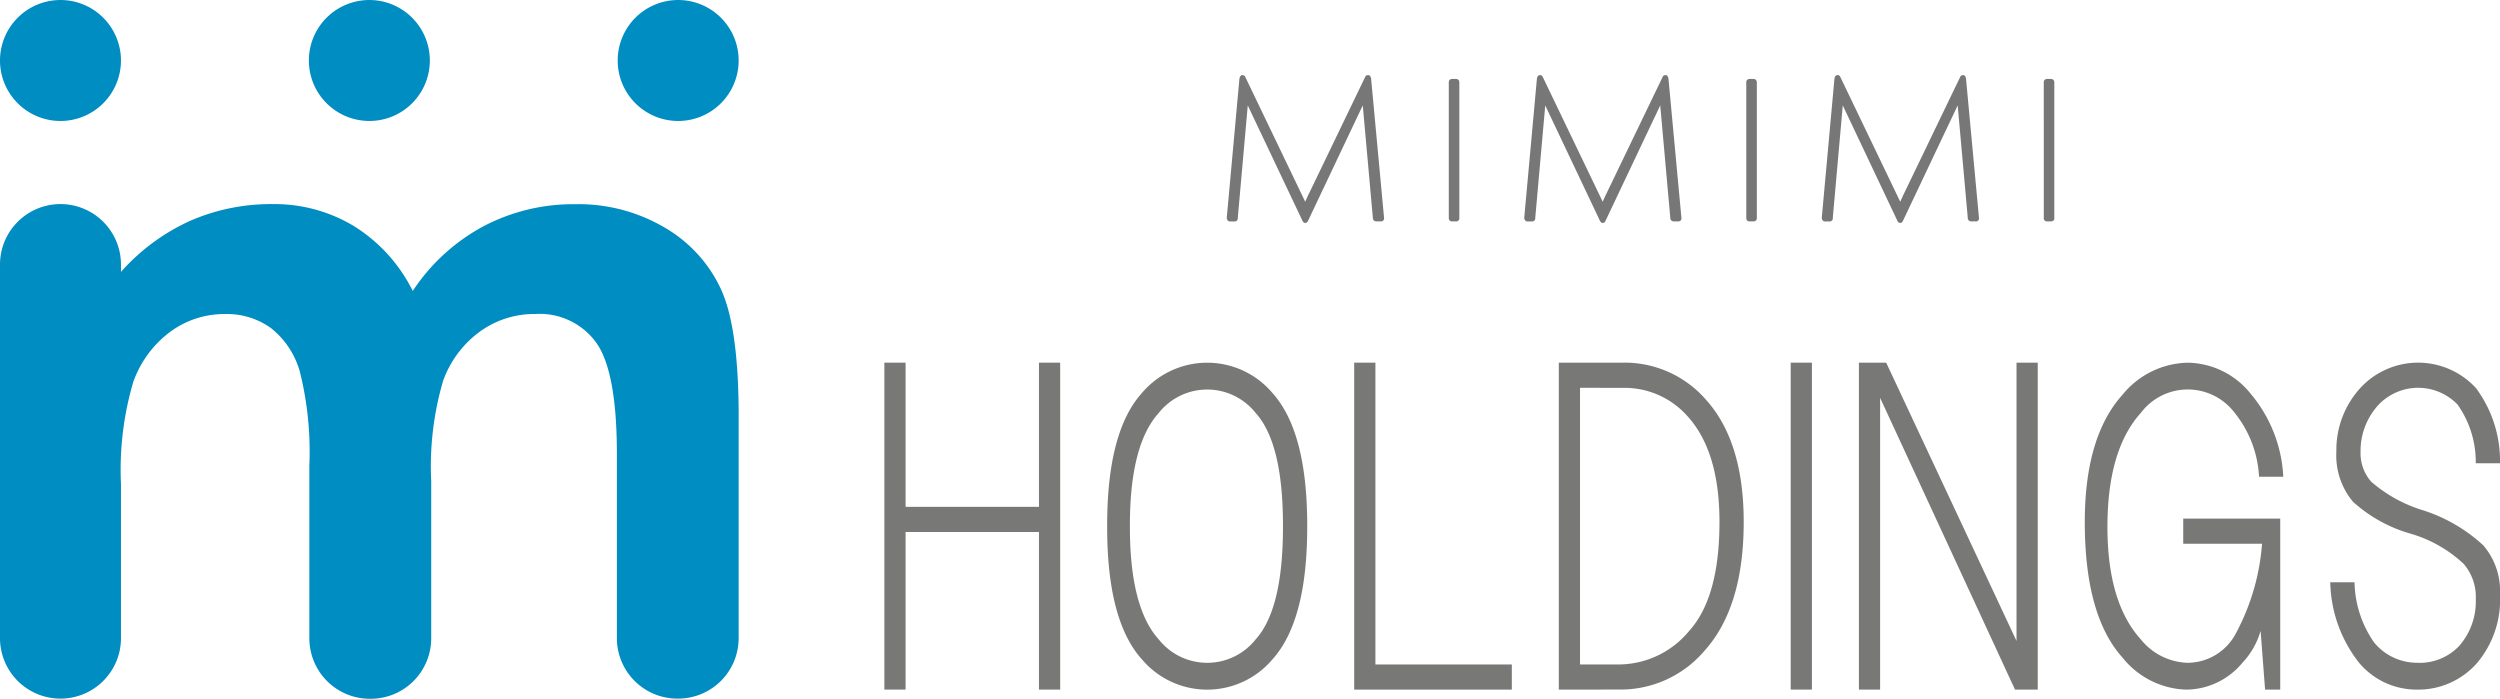
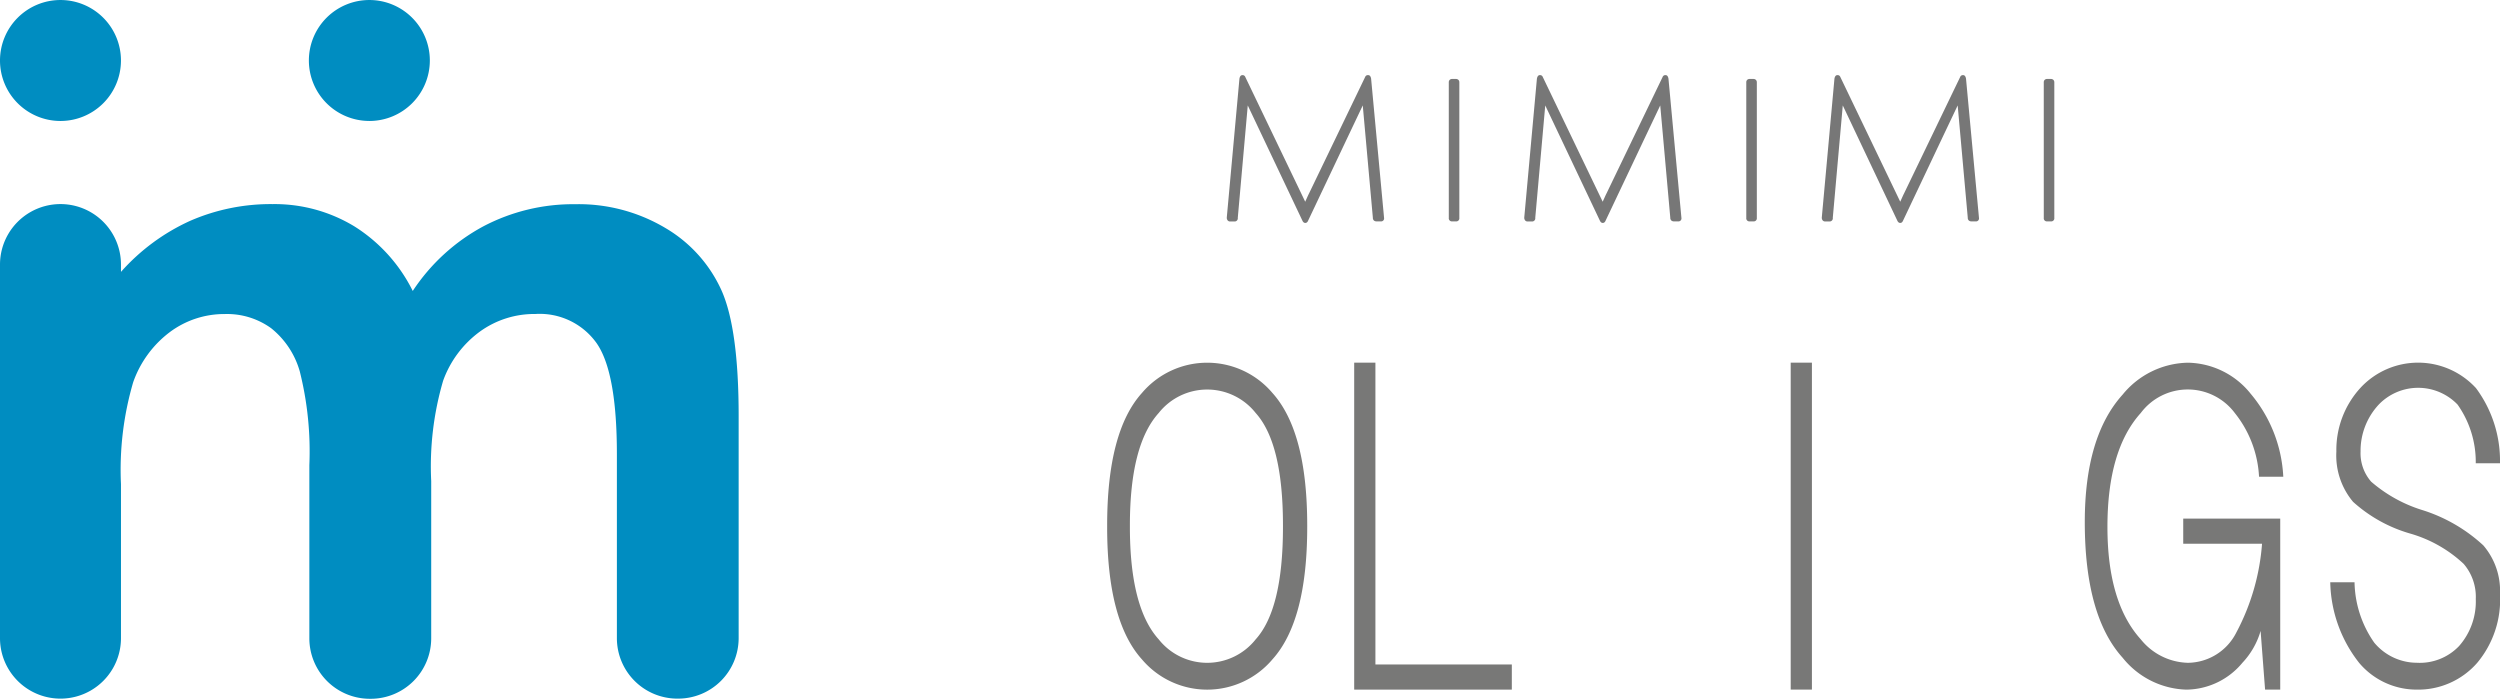
<svg xmlns="http://www.w3.org/2000/svg" id="グループ_56" data-name="グループ 56" width="167.535" height="46.817" viewBox="0 0 167.535 46.817">
  <defs>
    <clipPath id="clip-path">
      <rect id="長方形_525" data-name="長方形 525" width="167.535" height="46.817" fill="none" />
    </clipPath>
  </defs>
  <g id="グループ_56-2" data-name="グループ 56" clip-path="url(#clip-path)">
    <path id="パス_134" data-name="パス 134" d="M286.751,19.031q-.925,1.947-1.832,3.862t-1.831,3.863a.288.288,0,0,1-.065.1.165.165,0,0,1-.128.049c-.078,0-.14-.05-.187-.148l-3.663-7.725-.669,7.532a.213.213,0,0,1-.237.244h-.27a.206.206,0,0,1-.173-.074.288.288,0,0,1-.058-.183l.848-9.306a.456.456,0,0,1,.058-.167.17.17,0,0,1,.161-.077.186.186,0,0,1,.173.122l4.017,8.362a.013.013,0,0,0,0,.009.016.016,0,0,1,0,.01v-.02c.043-.094.086-.19.129-.286s.087-.191.135-.286l3.753-7.789A.19.19,0,0,1,287.1,17a.165.165,0,0,1,.154.077.455.455,0,0,1,.057.167l.868,9.326a.2.2,0,0,1-.231.231h-.27a.244.244,0,0,1-.19-.068.262.262,0,0,1-.061-.183Z" transform="translate(-195.427 -11.966)" fill="#777" />
    <path id="パス_135" data-name="パス 135" d="M327.885,18.1a.23.23,0,0,1,.061-.171.239.239,0,0,1,.177-.061h.232a.24.24,0,0,1,.173.061.224.224,0,0,1,.064.171v9.081a.207.207,0,0,1-.237.231h-.232a.207.207,0,0,1-.237-.231Z" transform="translate(-230.796 -12.577)" fill="#777" />
    <path id="パス_136" data-name="パス 136" d="M354.076,19.031q-.925,1.947-1.832,3.862t-1.831,3.863a.288.288,0,0,1-.065.1.165.165,0,0,1-.128.049c-.078,0-.14-.05-.187-.148l-3.663-7.725-.669,7.532a.213.213,0,0,1-.237.244h-.27a.206.206,0,0,1-.173-.074.288.288,0,0,1-.058-.183l.848-9.306a.456.456,0,0,1,.058-.167A.17.17,0,0,1,346.03,17a.186.186,0,0,1,.173.122l4.017,8.362a.013.013,0,0,0,0,.009.016.016,0,0,1,0,.01v-.02c.043-.094.086-.19.129-.286s.087-.191.135-.286l3.753-7.789a.19.19,0,0,1,.18-.122.165.165,0,0,1,.154.077.455.455,0,0,1,.057.167l.868,9.326a.2.2,0,0,1-.231.231H355a.244.244,0,0,1-.19-.068.262.262,0,0,1-.061-.183Z" transform="translate(-242.817 -11.966)" fill="#777" />
    <path id="パス_137" data-name="パス 137" d="M395.211,18.1a.23.23,0,0,1,.061-.171.239.239,0,0,1,.177-.061h.232a.24.24,0,0,1,.173.061.224.224,0,0,1,.064.171v9.081a.207.207,0,0,1-.237.231h-.232a.207.207,0,0,1-.237-.231Z" transform="translate(-278.186 -12.577)" fill="#777" />
    <path id="パス_138" data-name="パス 138" d="M421.4,19.031q-.925,1.947-1.832,3.862t-1.831,3.863a.288.288,0,0,1-.065.1.164.164,0,0,1-.128.049c-.078,0-.14-.05-.187-.148L413.7,19.031l-.669,7.532a.213.213,0,0,1-.237.244h-.27a.206.206,0,0,1-.173-.074.289.289,0,0,1-.058-.183l.848-9.306a.456.456,0,0,1,.058-.167.17.17,0,0,1,.161-.077.186.186,0,0,1,.174.122l4.017,8.362a.013.013,0,0,0,0,.009.016.016,0,0,1,0,.01v-.02c.043-.094.086-.19.129-.286s.087-.191.135-.286l3.753-7.789a.19.19,0,0,1,.18-.122.165.165,0,0,1,.154.077.455.455,0,0,1,.057.167l.868,9.326a.2.2,0,0,1-.231.231h-.27a.244.244,0,0,1-.19-.068.262.262,0,0,1-.061-.183Z" transform="translate(-290.208 -11.966)" fill="#777" />
    <path id="パス_139" data-name="パス 139" d="M462.538,18.1a.23.23,0,0,1,.061-.171.239.239,0,0,1,.177-.061h.232a.24.24,0,0,1,.173.061.224.224,0,0,1,.064.171v9.081a.207.207,0,0,1-.237.231h-.232a.207.207,0,0,1-.237-.231Z" transform="translate(-325.577 -12.577)" fill="#777" />
    <path id="パス_140" data-name="パス 140" d="M44.6,47.8a11.36,11.36,0,0,0-6.062-1.6A12.927,12.927,0,0,0,32.4,47.678a13.089,13.089,0,0,0-4.74,4.335,10.732,10.732,0,0,0-3.923-4.335,10.3,10.3,0,0,0-5.467-1.485,13.5,13.5,0,0,0-5.542,1.128,13.836,13.836,0,0,0-4.621,3.414v-.49a4.053,4.053,0,0,0-8.107,0V75.279a4.053,4.053,0,1,0,8.107,0V64.96a20.833,20.833,0,0,1,.818-6.83,7.175,7.175,0,0,1,2.47-3.37,6.1,6.1,0,0,1,3.676-1.2,5.047,5.047,0,0,1,3.1.95,5.685,5.685,0,0,1,1.92,2.9,22.035,22.035,0,0,1,.64,6.28v11.6a4.053,4.053,0,0,0,4.053,4.053h.06a4.053,4.053,0,0,0,4.053-4.053V64.752a20.387,20.387,0,0,1,.8-6.726,7.021,7.021,0,0,1,2.45-3.281,6.219,6.219,0,0,1,3.727-1.188,4.678,4.678,0,0,1,4.1,1.945q1.365,1.945,1.366,7.439V75.279a4.053,4.053,0,0,0,4.053,4.053h.06A4.054,4.054,0,0,0,49.5,75.279V60.387q0-5.82-1.144-8.4A9.265,9.265,0,0,0,44.6,47.8" transform="translate(0 -32.515)" fill="#008dc1" />
    <path id="パス_141" data-name="パス 141" d="M4.053,8.107A4.053,4.053,0,1,0,0,4.053,4.053,4.053,0,0,0,4.053,8.107" transform="translate(0 0)" fill="#008dc1" />
    <path id="パス_142" data-name="パス 142" d="M73.951,8.107A4.053,4.053,0,1,0,69.9,4.053a4.053,4.053,0,0,0,4.053,4.053" transform="translate(-49.201 0)" fill="#008dc1" />
-     <path id="パス_143" data-name="パス 143" d="M143.848,8.107a4.053,4.053,0,1,0-4.053-4.053,4.053,4.053,0,0,0,4.053,4.053" transform="translate(-98.401 0)" fill="#008dc1" />
-     <path id="パス_144" data-name="パス 144" d="M201.568,91.737h8.938V82.074h1.422v21.909h-1.422V93.422h-8.938v10.561h-1.422V82.074h1.422Z" transform="translate(-140.881 -57.771)" fill="#787877" />
    <path id="パス_145" data-name="パス 145" d="M261.639,84.1q2.335,2.586,2.336,8.876v.112q0,6.294-2.336,8.876a5.727,5.727,0,0,1-8.735,0q-2.338-2.583-2.336-8.876v-.112q0-6.291,2.336-8.876a5.727,5.727,0,0,1,8.735,0m-7.617,1.348q-1.93,2.136-1.93,7.528v.112q0,5.393,1.93,7.528a4.145,4.145,0,0,0,6.5,0q1.828-2.023,1.828-7.528v-.112q0-5.5-1.828-7.528a4.145,4.145,0,0,0-6.5,0" transform="translate(-176.373 -57.771)" fill="#787877" />
    <path id="パス_146" data-name="パス 146" d="M307.9,102.3h9.141v1.685H306.478V82.074H307.9Z" transform="translate(-215.728 -57.771)" fill="#787877" />
-     <path id="パス_147" data-name="パス 147" d="M352.784,103.984V82.075h4.266a7.223,7.223,0,0,1,5.586,2.472q2.538,2.81,2.539,8.2,0,5.731-2.641,8.651a7.38,7.38,0,0,1-5.688,2.584Zm1.422-20.224V102.3h2.641a6.147,6.147,0,0,0,4.672-2.247q2.031-2.247,2.032-7.3,0-4.719-2.133-7.078a5.638,5.638,0,0,0-4.368-1.91Z" transform="translate(-248.322 -57.772)" fill="#787877" />
    <rect id="長方形_524" data-name="長方形 524" width="1.422" height="21.909" transform="translate(120.002 24.303)" fill="#787877" />
-     <path id="パス_148" data-name="パス 148" d="M431.262,100.725V82.075h1.422v21.909H431.16l-9.039-19.55v19.55H420.7V82.075h1.828Z" transform="translate(-296.127 -57.772)" fill="#787877" />
    <path id="パス_149" data-name="パス 149" d="M482.877,84.1a9.337,9.337,0,0,1,2.235,5.618h-1.625a7.429,7.429,0,0,0-1.625-4.27,3.937,3.937,0,0,0-6.3,0q-2.235,2.472-2.234,7.64,0,5.056,2.234,7.528a4.187,4.187,0,0,0,3.149,1.573,3.675,3.675,0,0,0,3.25-2.022,15.012,15.012,0,0,0,1.727-5.955h-5.281V92.524h6.5v11.46h-1.015l-.3-3.932a5.219,5.219,0,0,1-1.219,2.135,4.935,4.935,0,0,1-3.758,1.8,5.678,5.678,0,0,1-4.266-2.135q-2.54-2.807-2.539-9.1,0-5.73,2.539-8.539a5.774,5.774,0,0,1,4.367-2.135,5.5,5.5,0,0,1,4.164,2.022" transform="translate(-332.1 -57.772)" fill="#787877" />
    <path id="パス_150" data-name="パス 150" d="M537.123,83.76a8.172,8.172,0,0,1,1.625,5.056h-1.625a6.649,6.649,0,0,0-1.219-3.932,3.665,3.665,0,0,0-5.281,0,4.545,4.545,0,0,0-1.219,3.146,2.893,2.893,0,0,0,.711,2.022,9.537,9.537,0,0,0,3.453,1.91,10.745,10.745,0,0,1,4.063,2.359,4.677,4.677,0,0,1,1.117,3.258,6.614,6.614,0,0,1-1.523,4.607,5.249,5.249,0,0,1-4.063,1.8,5.033,5.033,0,0,1-3.859-1.8,9,9,0,0,1-1.93-5.393H529a7.266,7.266,0,0,0,1.32,4.045,3.727,3.727,0,0,0,2.844,1.348,3.638,3.638,0,0,0,2.844-1.123,4.514,4.514,0,0,0,1.117-3.146,3.389,3.389,0,0,0-.813-2.359,8.783,8.783,0,0,0-3.555-2.022A9.705,9.705,0,0,1,528.9,91.4a4.833,4.833,0,0,1-1.118-3.371A6.153,6.153,0,0,1,529.4,83.76a5.262,5.262,0,0,1,7.719,0" transform="translate(-371.213 -57.772)" fill="#787877" />
  </g>
</svg>